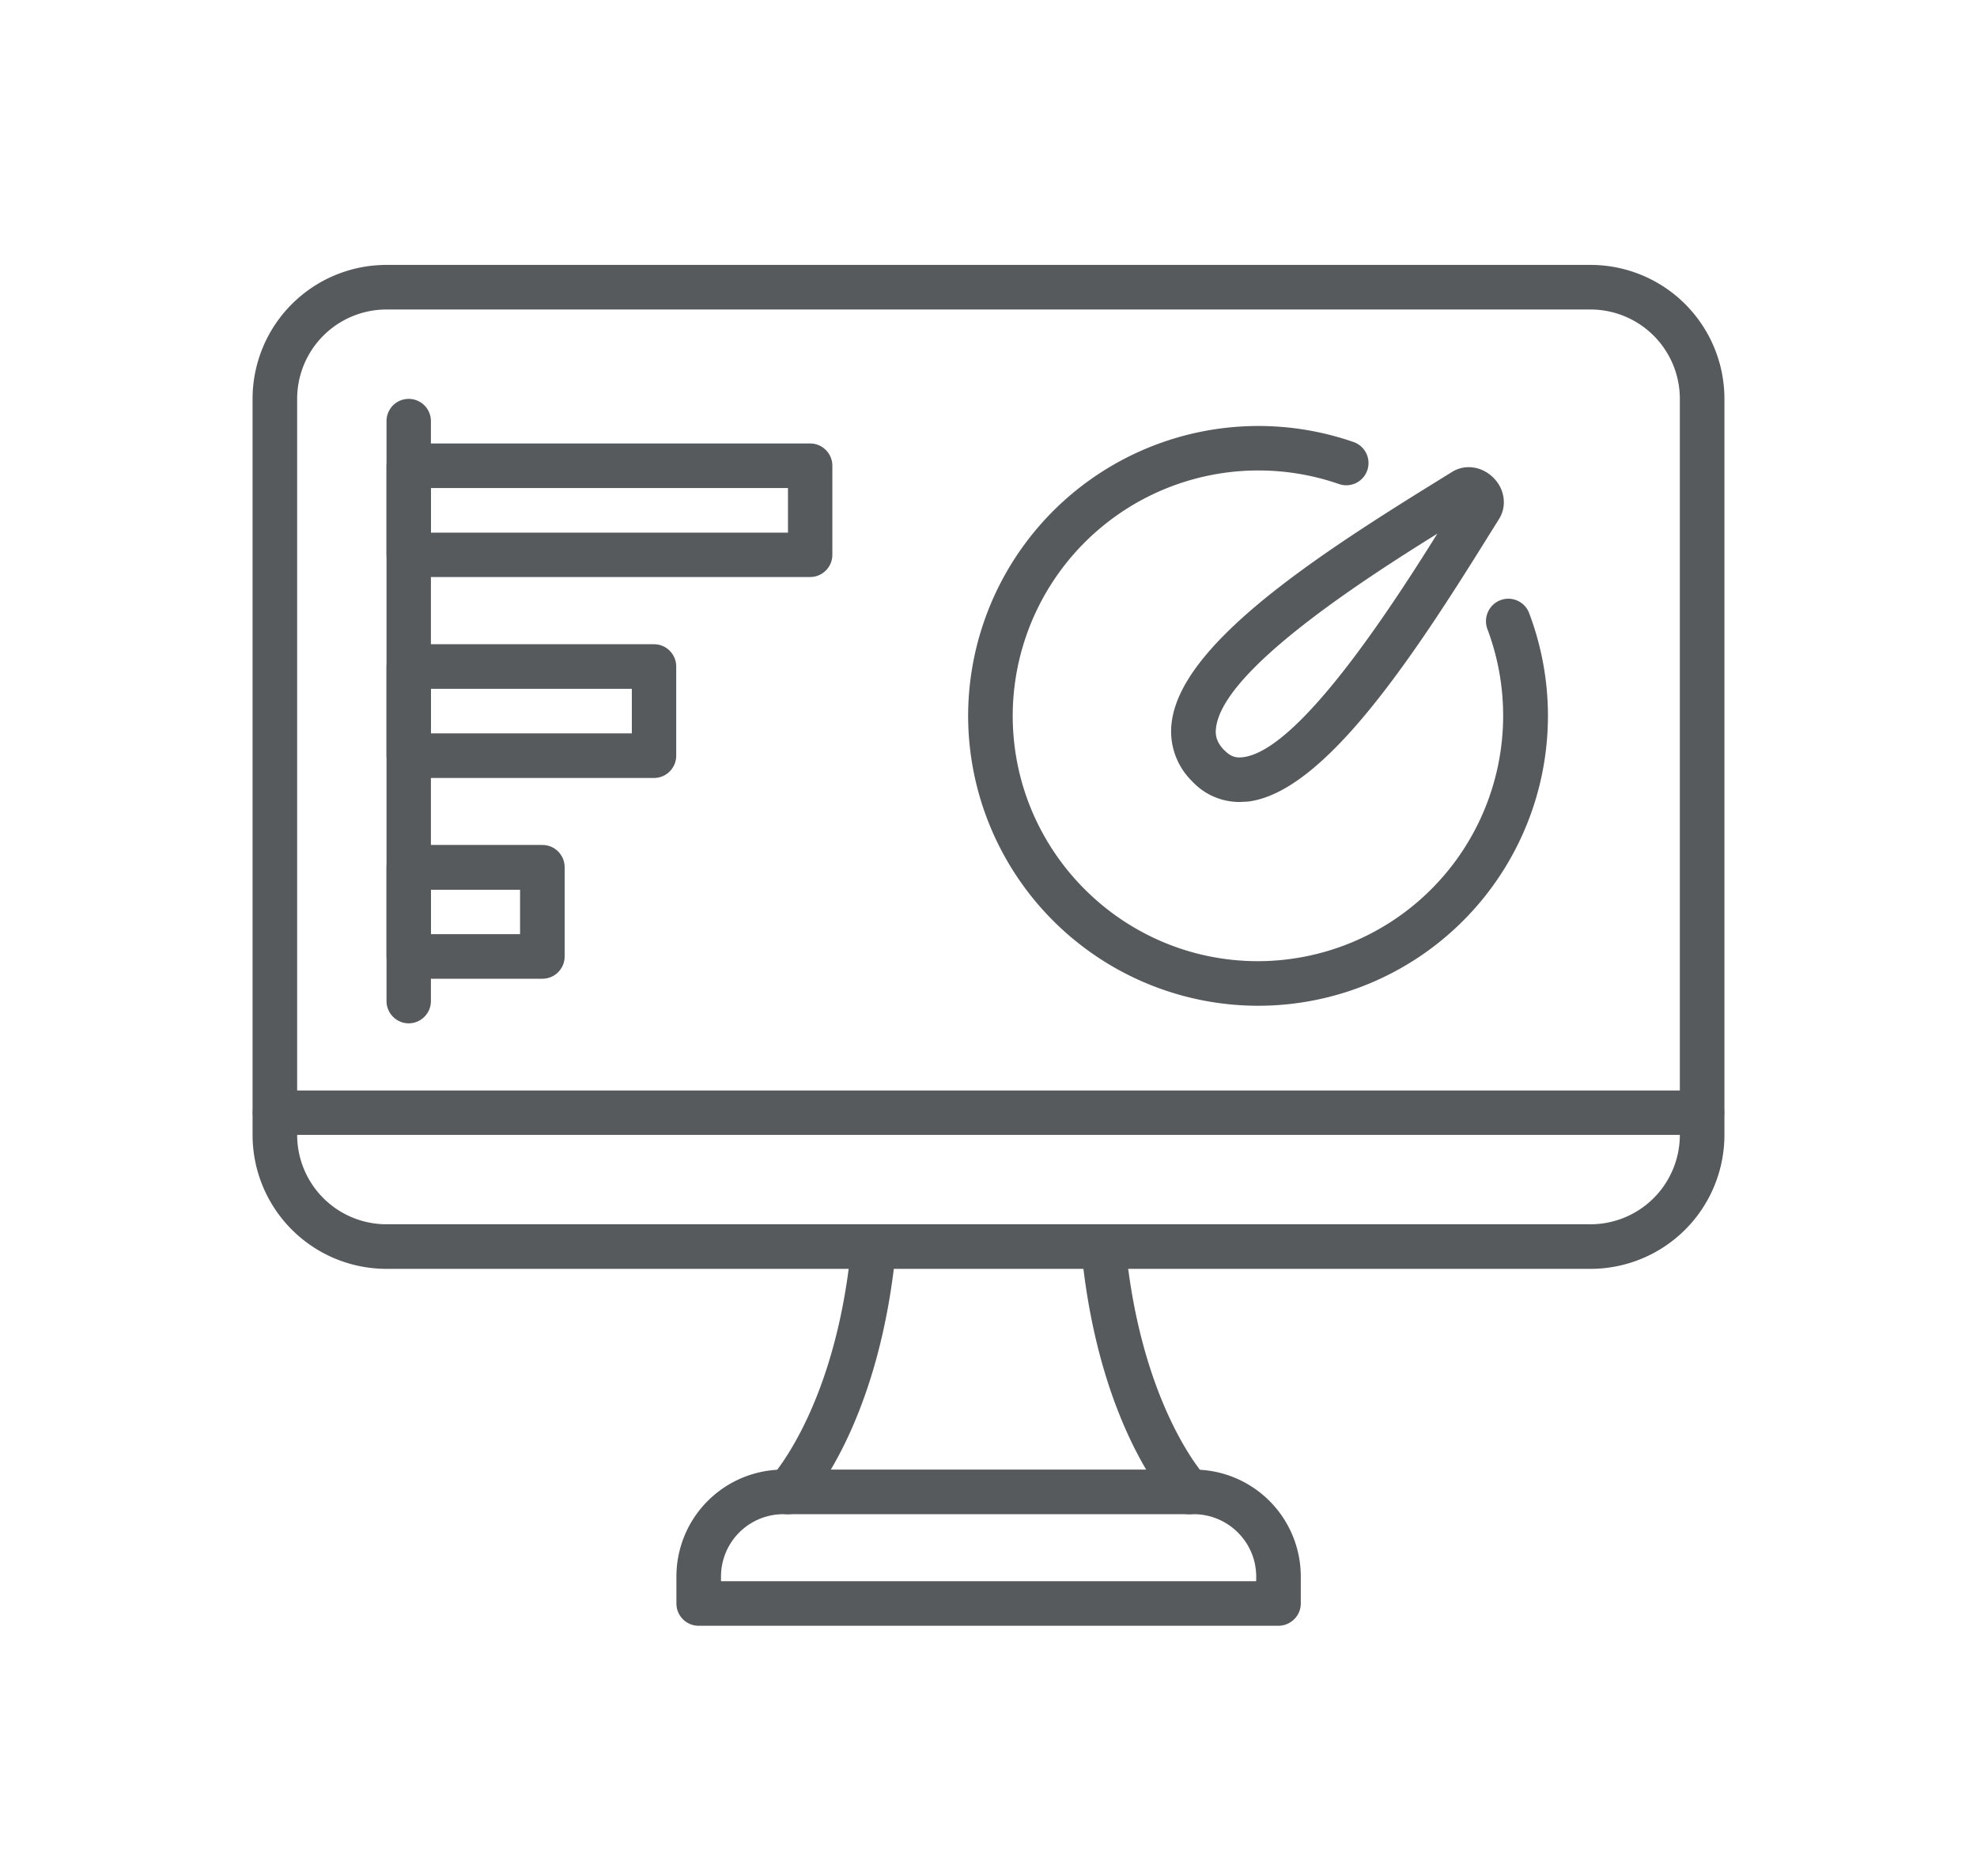
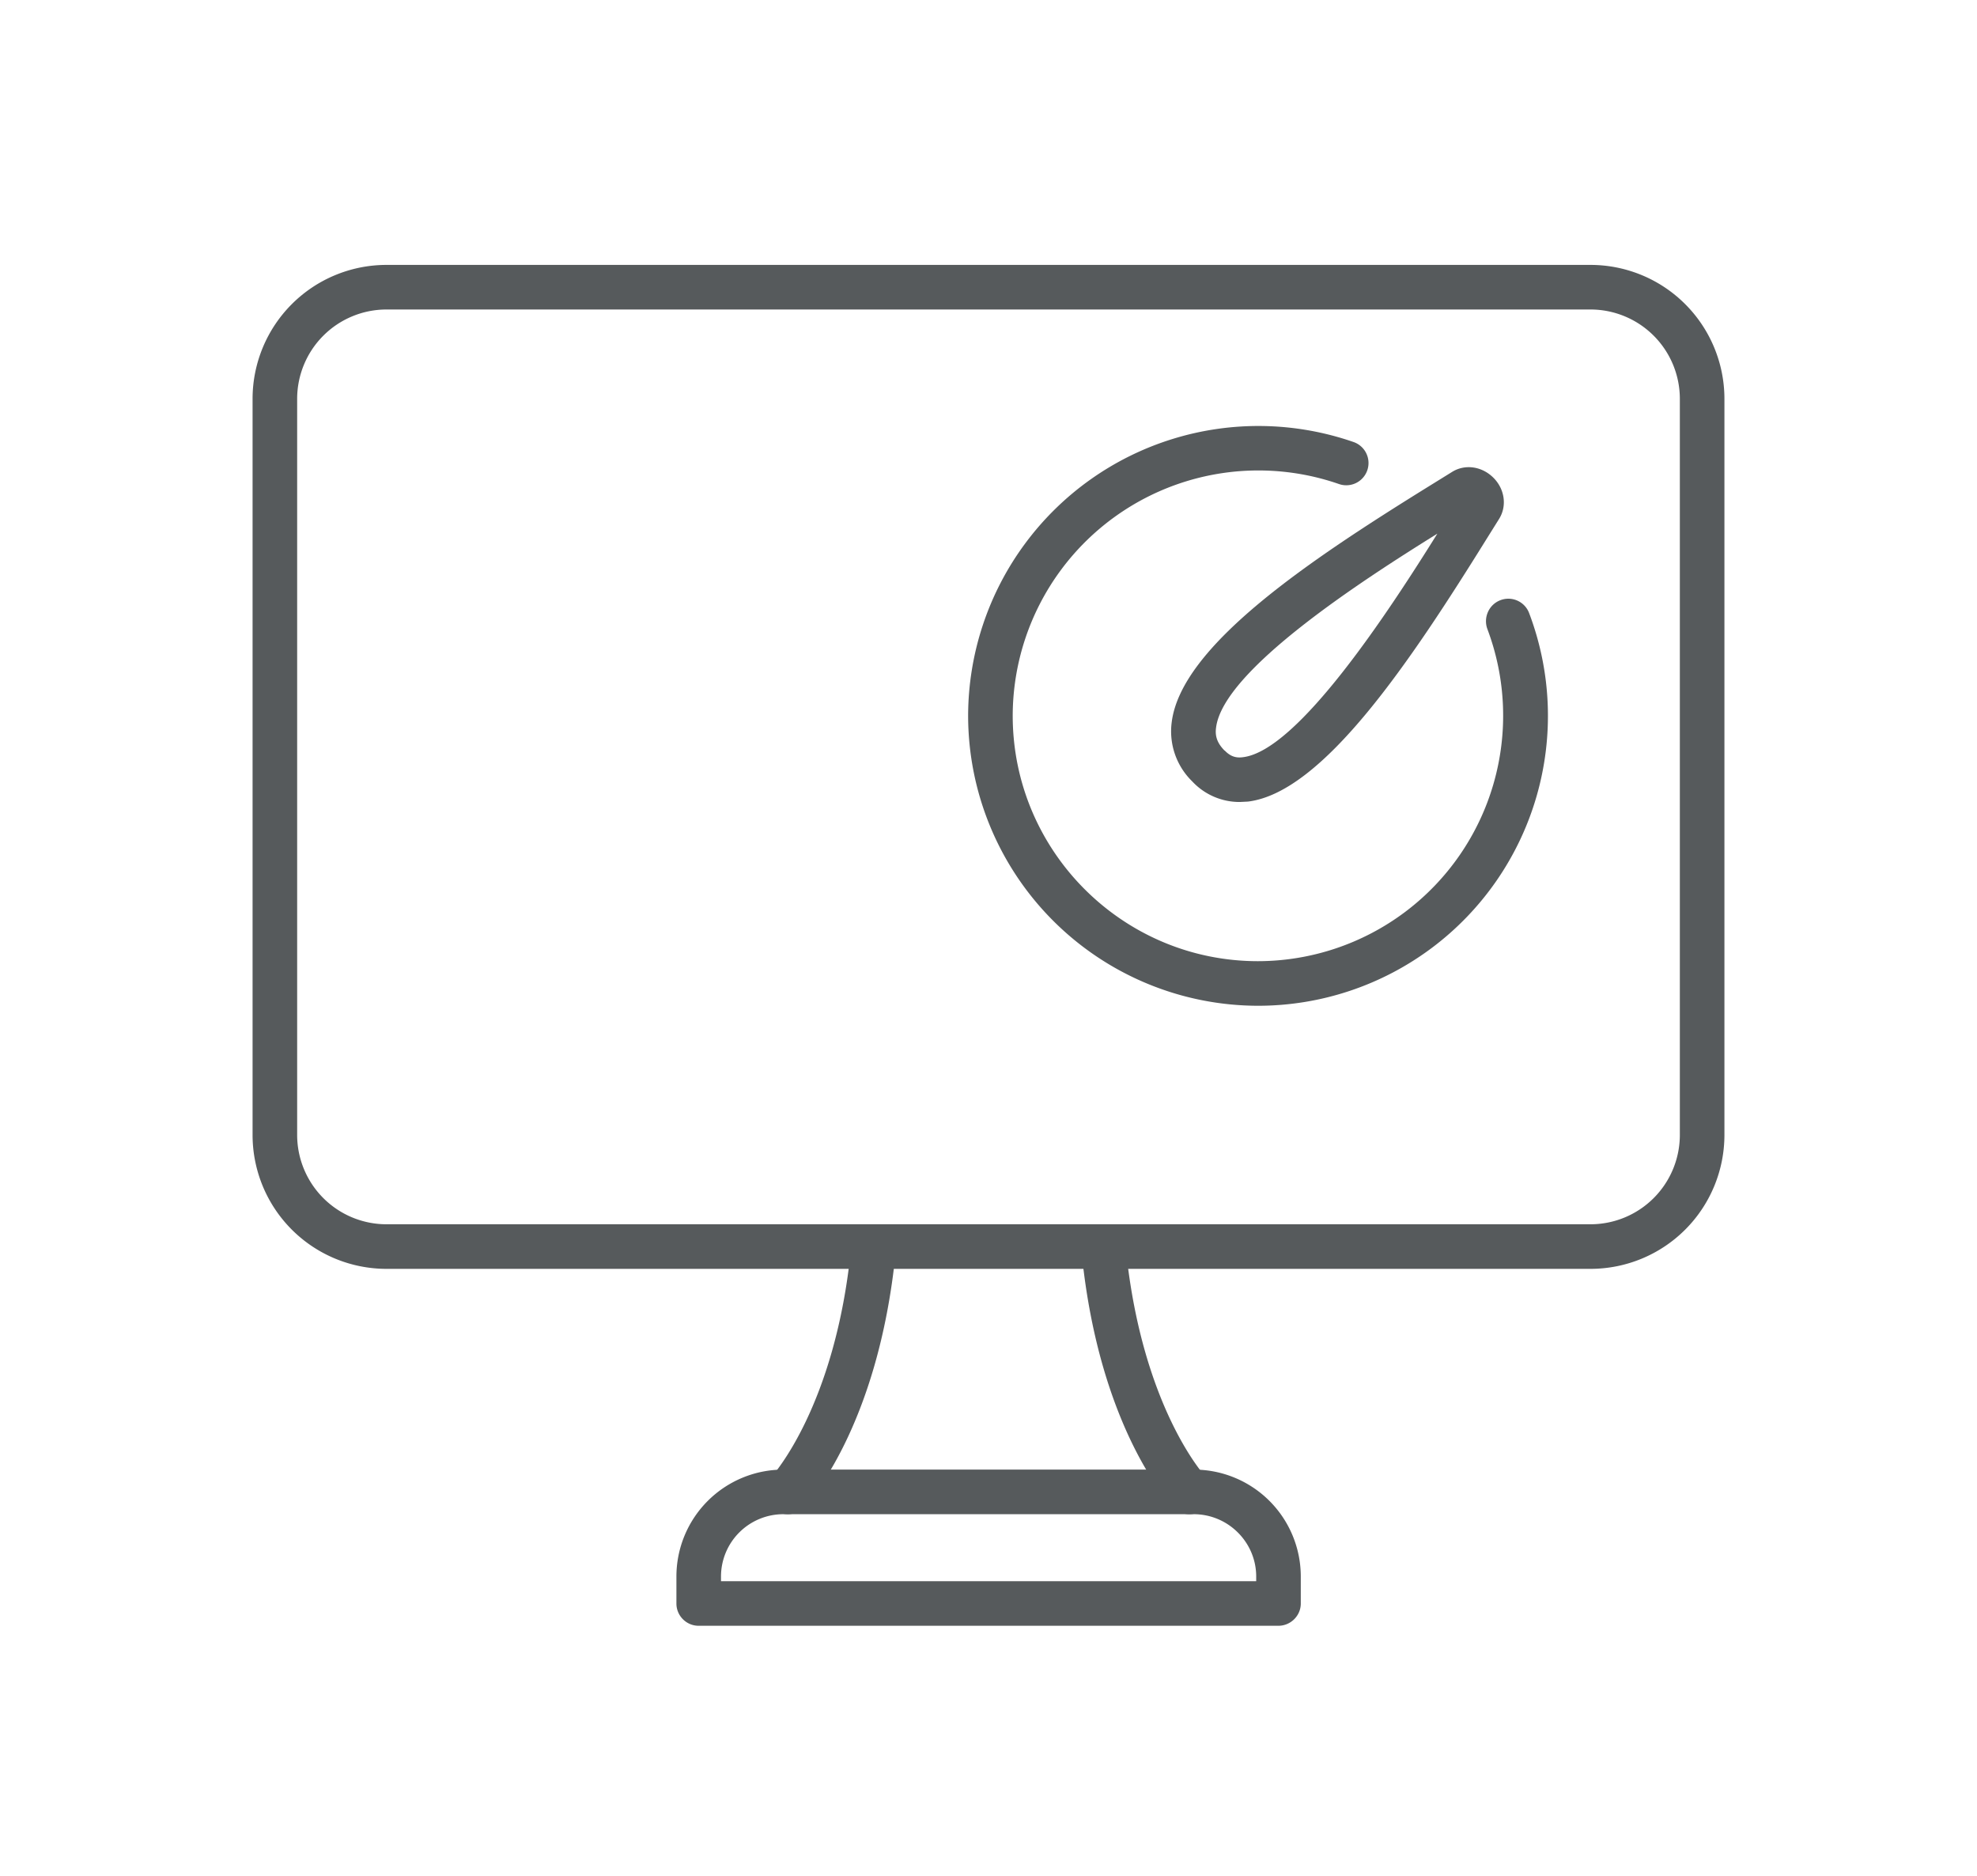
<svg xmlns="http://www.w3.org/2000/svg" width="98" height="93" fill="none">
  <path fill="#565A5C" d="M72.44 24.56Zm.72.72h-.01ZM60.7 37.2h.01c.27.28.54.38.9.33 2.73-.32 7.25-7.25 9.64-11.08-3.7 2.3-10.63 6.77-10.97 9.62-.06.43.07.77.41 1.12Zm.75 2.55a3.2 3.2 0 0 1-2.35-1.02 3.46 3.46 0 0 1-1.02-2.92c.46-3.8 6.83-8.04 12.77-11.72l1.13-.7c.64-.4 1.48-.28 2.05.29.56.56.68 1.4.28 2.04l-.6.96c-3.78 6.08-8.12 12.6-11.85 13.05l-.4.02Z" />
  <path fill="#565A5C" d="M62.36 49.85a14.39 14.39 0 0 1-14.37-14.38A14.39 14.39 0 0 1 67.1 21.91a1.1 1.1 0 0 1-.73 2.08A12.18 12.18 0 0 0 50.2 35.47c0 6.71 5.45 12.17 12.16 12.17a12.17 12.17 0 0 0 11.37-16.46c-.21-.57.07-1.21.64-1.43a1.1 1.1 0 0 1 1.43.64 14.37 14.37 0 0 1-13.44 19.46ZM35.73 78.37h26.54v-.23c0-1.7-1.39-3.09-3.1-3.09H38.83a3.09 3.09 0 0 0-3.09 3.09v.23Zm27.64 2.21H34.63c-.61 0-1.1-.5-1.1-1.1v-1.34a5.3 5.3 0 0 1 5.29-5.3h20.36a5.3 5.3 0 0 1 5.3 5.3v1.34c0 .6-.5 1.1-1.11 1.1Z" />
  <path fill="#565A5C" d="M58.95 75.05c-.3 0-.58-.11-.8-.34-.15-.15-3.63-3.88-4.52-12.49a1.1 1.1 0 0 1 .98-1.21c.6-.05 1.15.38 1.21.99.81 7.78 3.9 11.15 3.93 11.18a1.1 1.1 0 0 1-.8 1.87ZM39.05 75.05c-.27 0-.55-.1-.76-.3a1.1 1.1 0 0 1-.04-1.56c.05-.06 3.17-3.49 3.94-11.36a1.1 1.1 0 0 1 1.21-1c.6.07 1.05.61 1 1.22-.87 8.73-4.4 12.5-4.55 12.66-.22.23-.5.34-.8.34Z" />
  <path fill="#565A5C" d="M19.15 15.34a4.43 4.43 0 0 0-4.42 4.42v36.5a4.43 4.43 0 0 0 4.42 4.42h59.7a4.43 4.43 0 0 0 4.42-4.42v-36.5a4.43 4.43 0 0 0-4.42-4.42h-59.7Zm59.7 47.55h-59.7a6.64 6.64 0 0 1-6.63-6.63v-36.5a6.64 6.64 0 0 1 6.63-6.63h59.7a6.64 6.64 0 0 1 6.63 6.63v36.5a6.64 6.64 0 0 1-6.63 6.63Z" />
-   <path fill="#565A5C" d="M84.37 56.25H13.63a1.1 1.1 0 1 1 0-2.2h70.74a1.1 1.1 0 0 1 0 2.2ZM20.26 50.72c-.61 0-1.1-.5-1.1-1.1V20.87a1.1 1.1 0 1 1 2.2 0v28.75c0 .6-.49 1.1-1.1 1.1Z" />
-   <path fill="#565A5C" d="M21.36 26.4h17.7v-2.21h-17.7v2.2Zm18.8 2.2h-19.9c-.61 0-1.1-.49-1.1-1.1v-4.42c0-.61.49-1.1 1.1-1.1h19.9c.6 0 1.1.49 1.1 1.1v4.42c0 .61-.5 1.1-1.1 1.1ZM21.36 36.35h9.96v-2.21h-9.96v2.21Zm11.06 2.21H20.26c-.61 0-1.1-.5-1.1-1.1v-4.43c0-.6.49-1.1 1.1-1.1h12.16c.61 0 1.1.5 1.1 1.1v4.43c0 .6-.49 1.1-1.1 1.1ZM21.36 46.3h4.42V44.1h-4.42v2.21Zm5.53 2.21h-6.63c-.61 0-1.1-.5-1.1-1.1v-4.43c0-.6.49-1.1 1.1-1.1h6.63c.61 0 1.1.5 1.1 1.1v4.43c0 .6-.49 1.1-1.1 1.1Z" />
</svg>